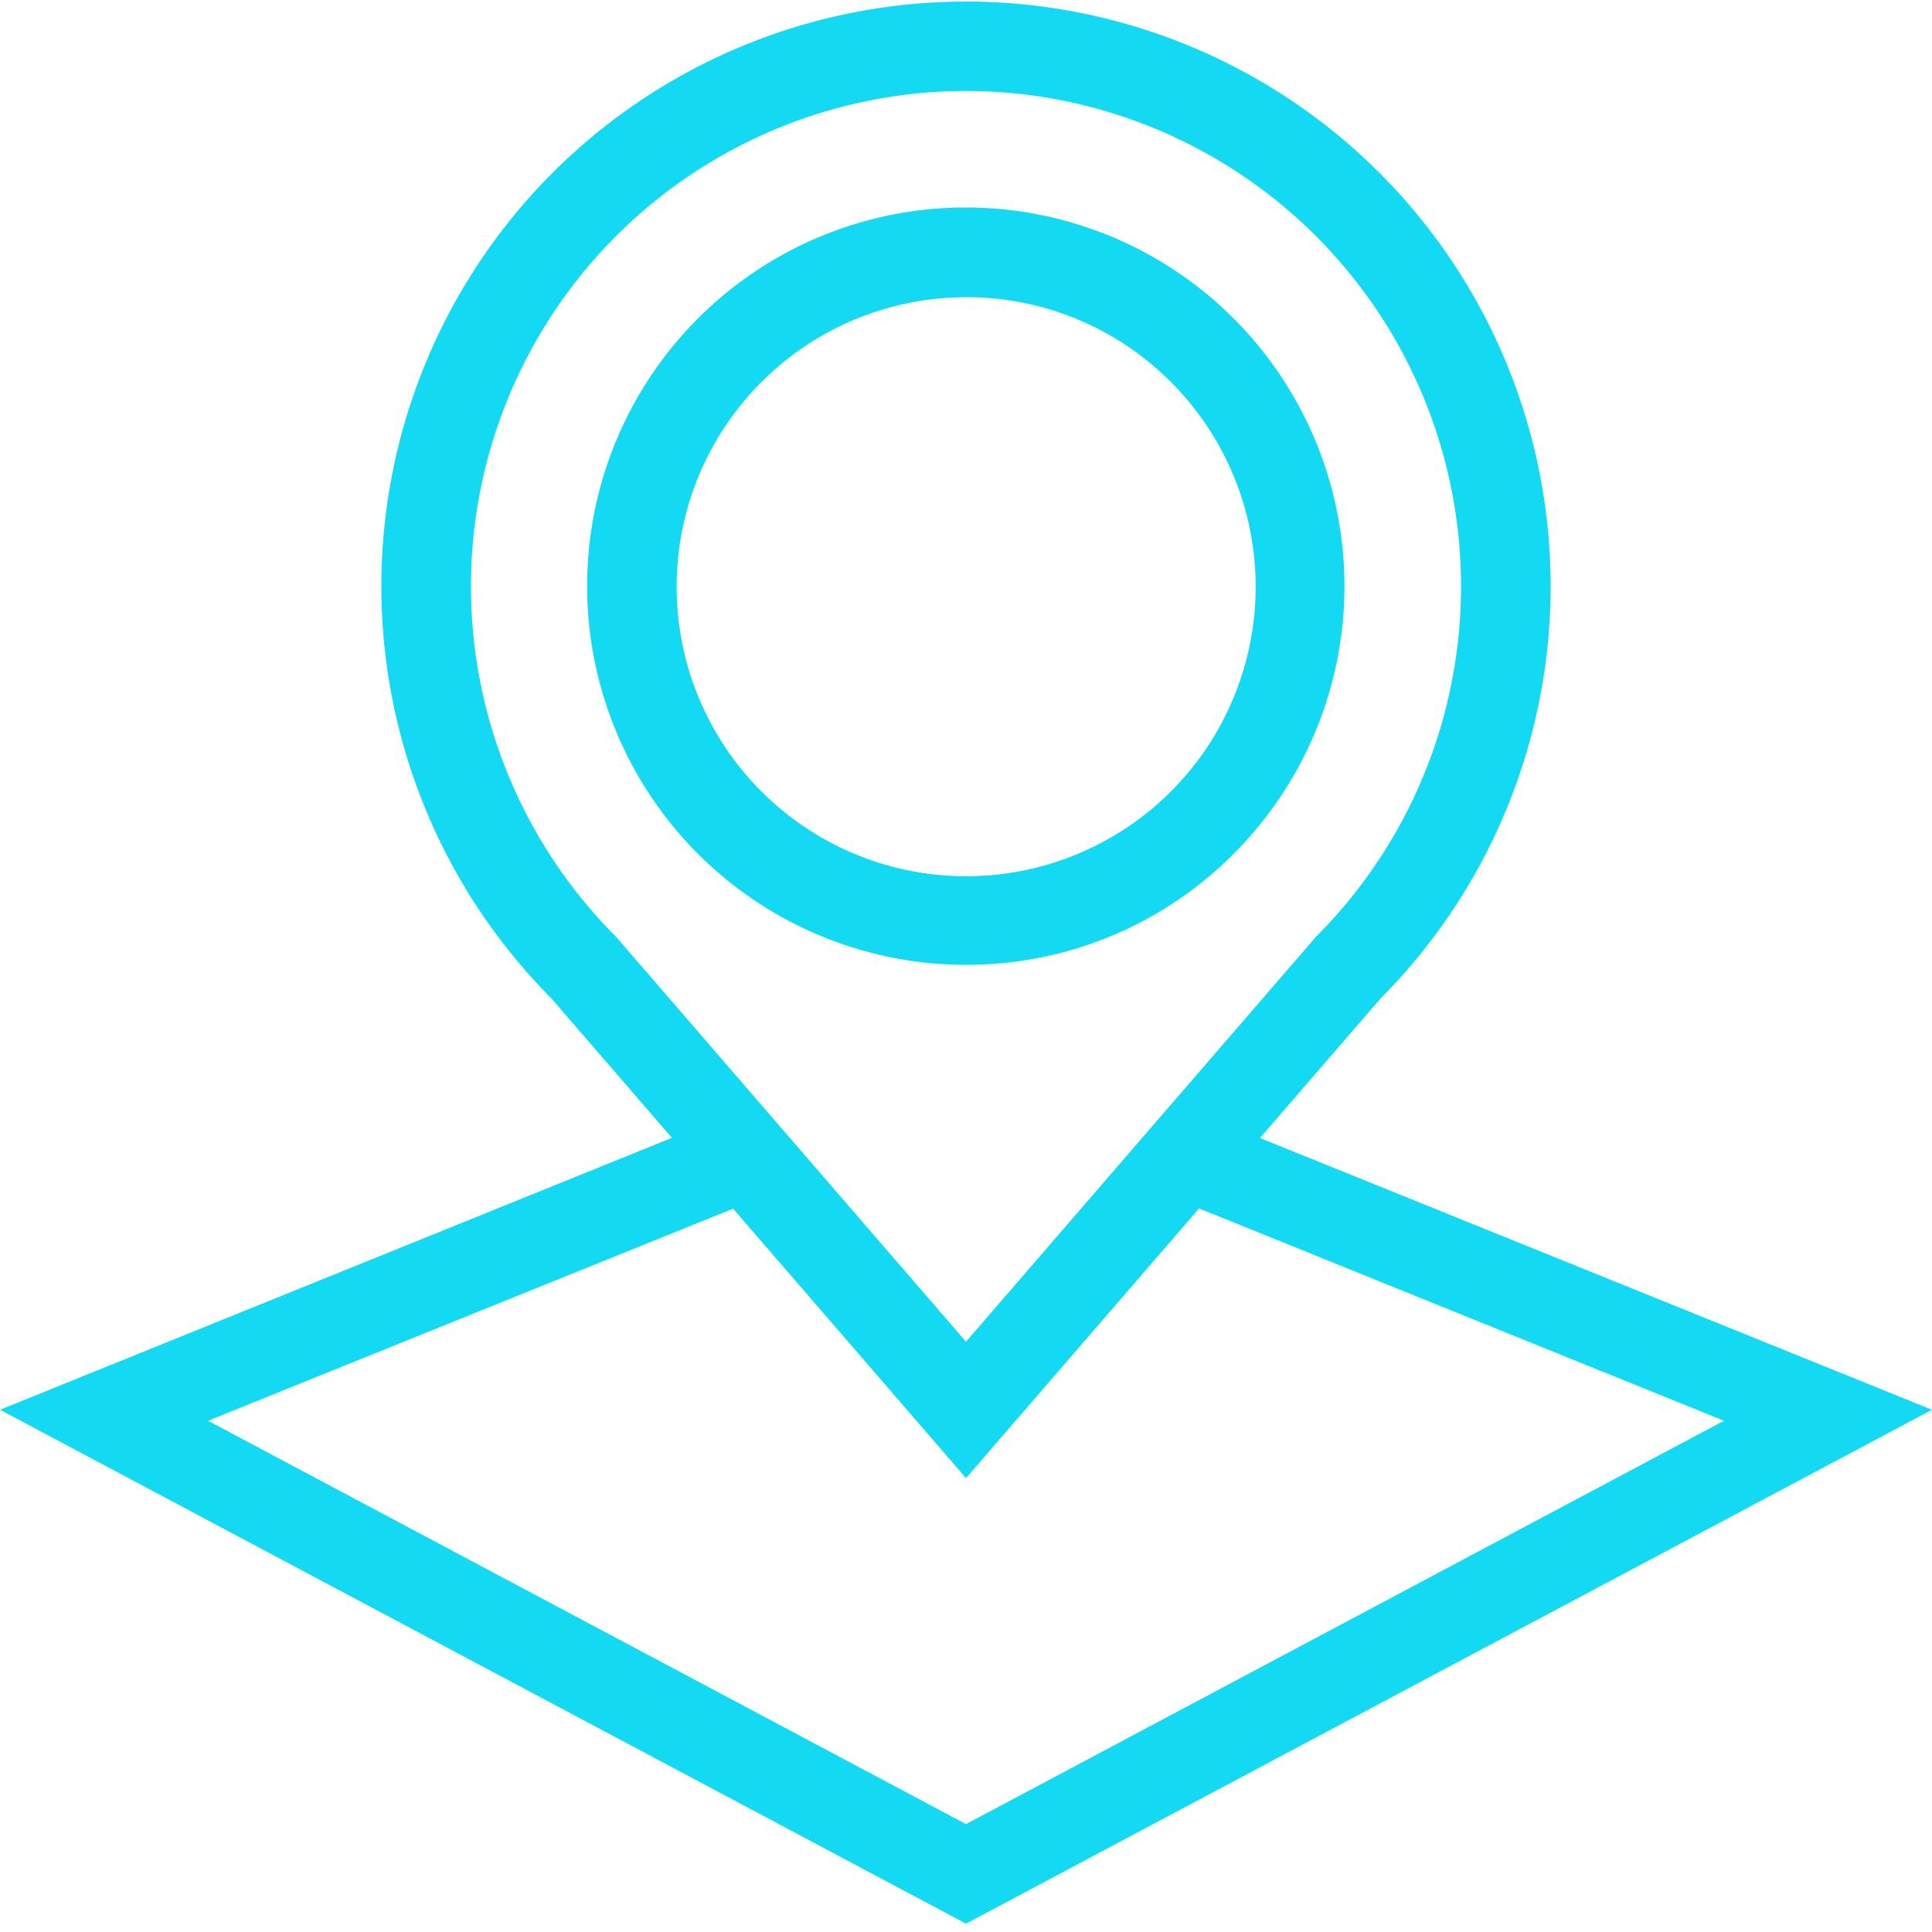
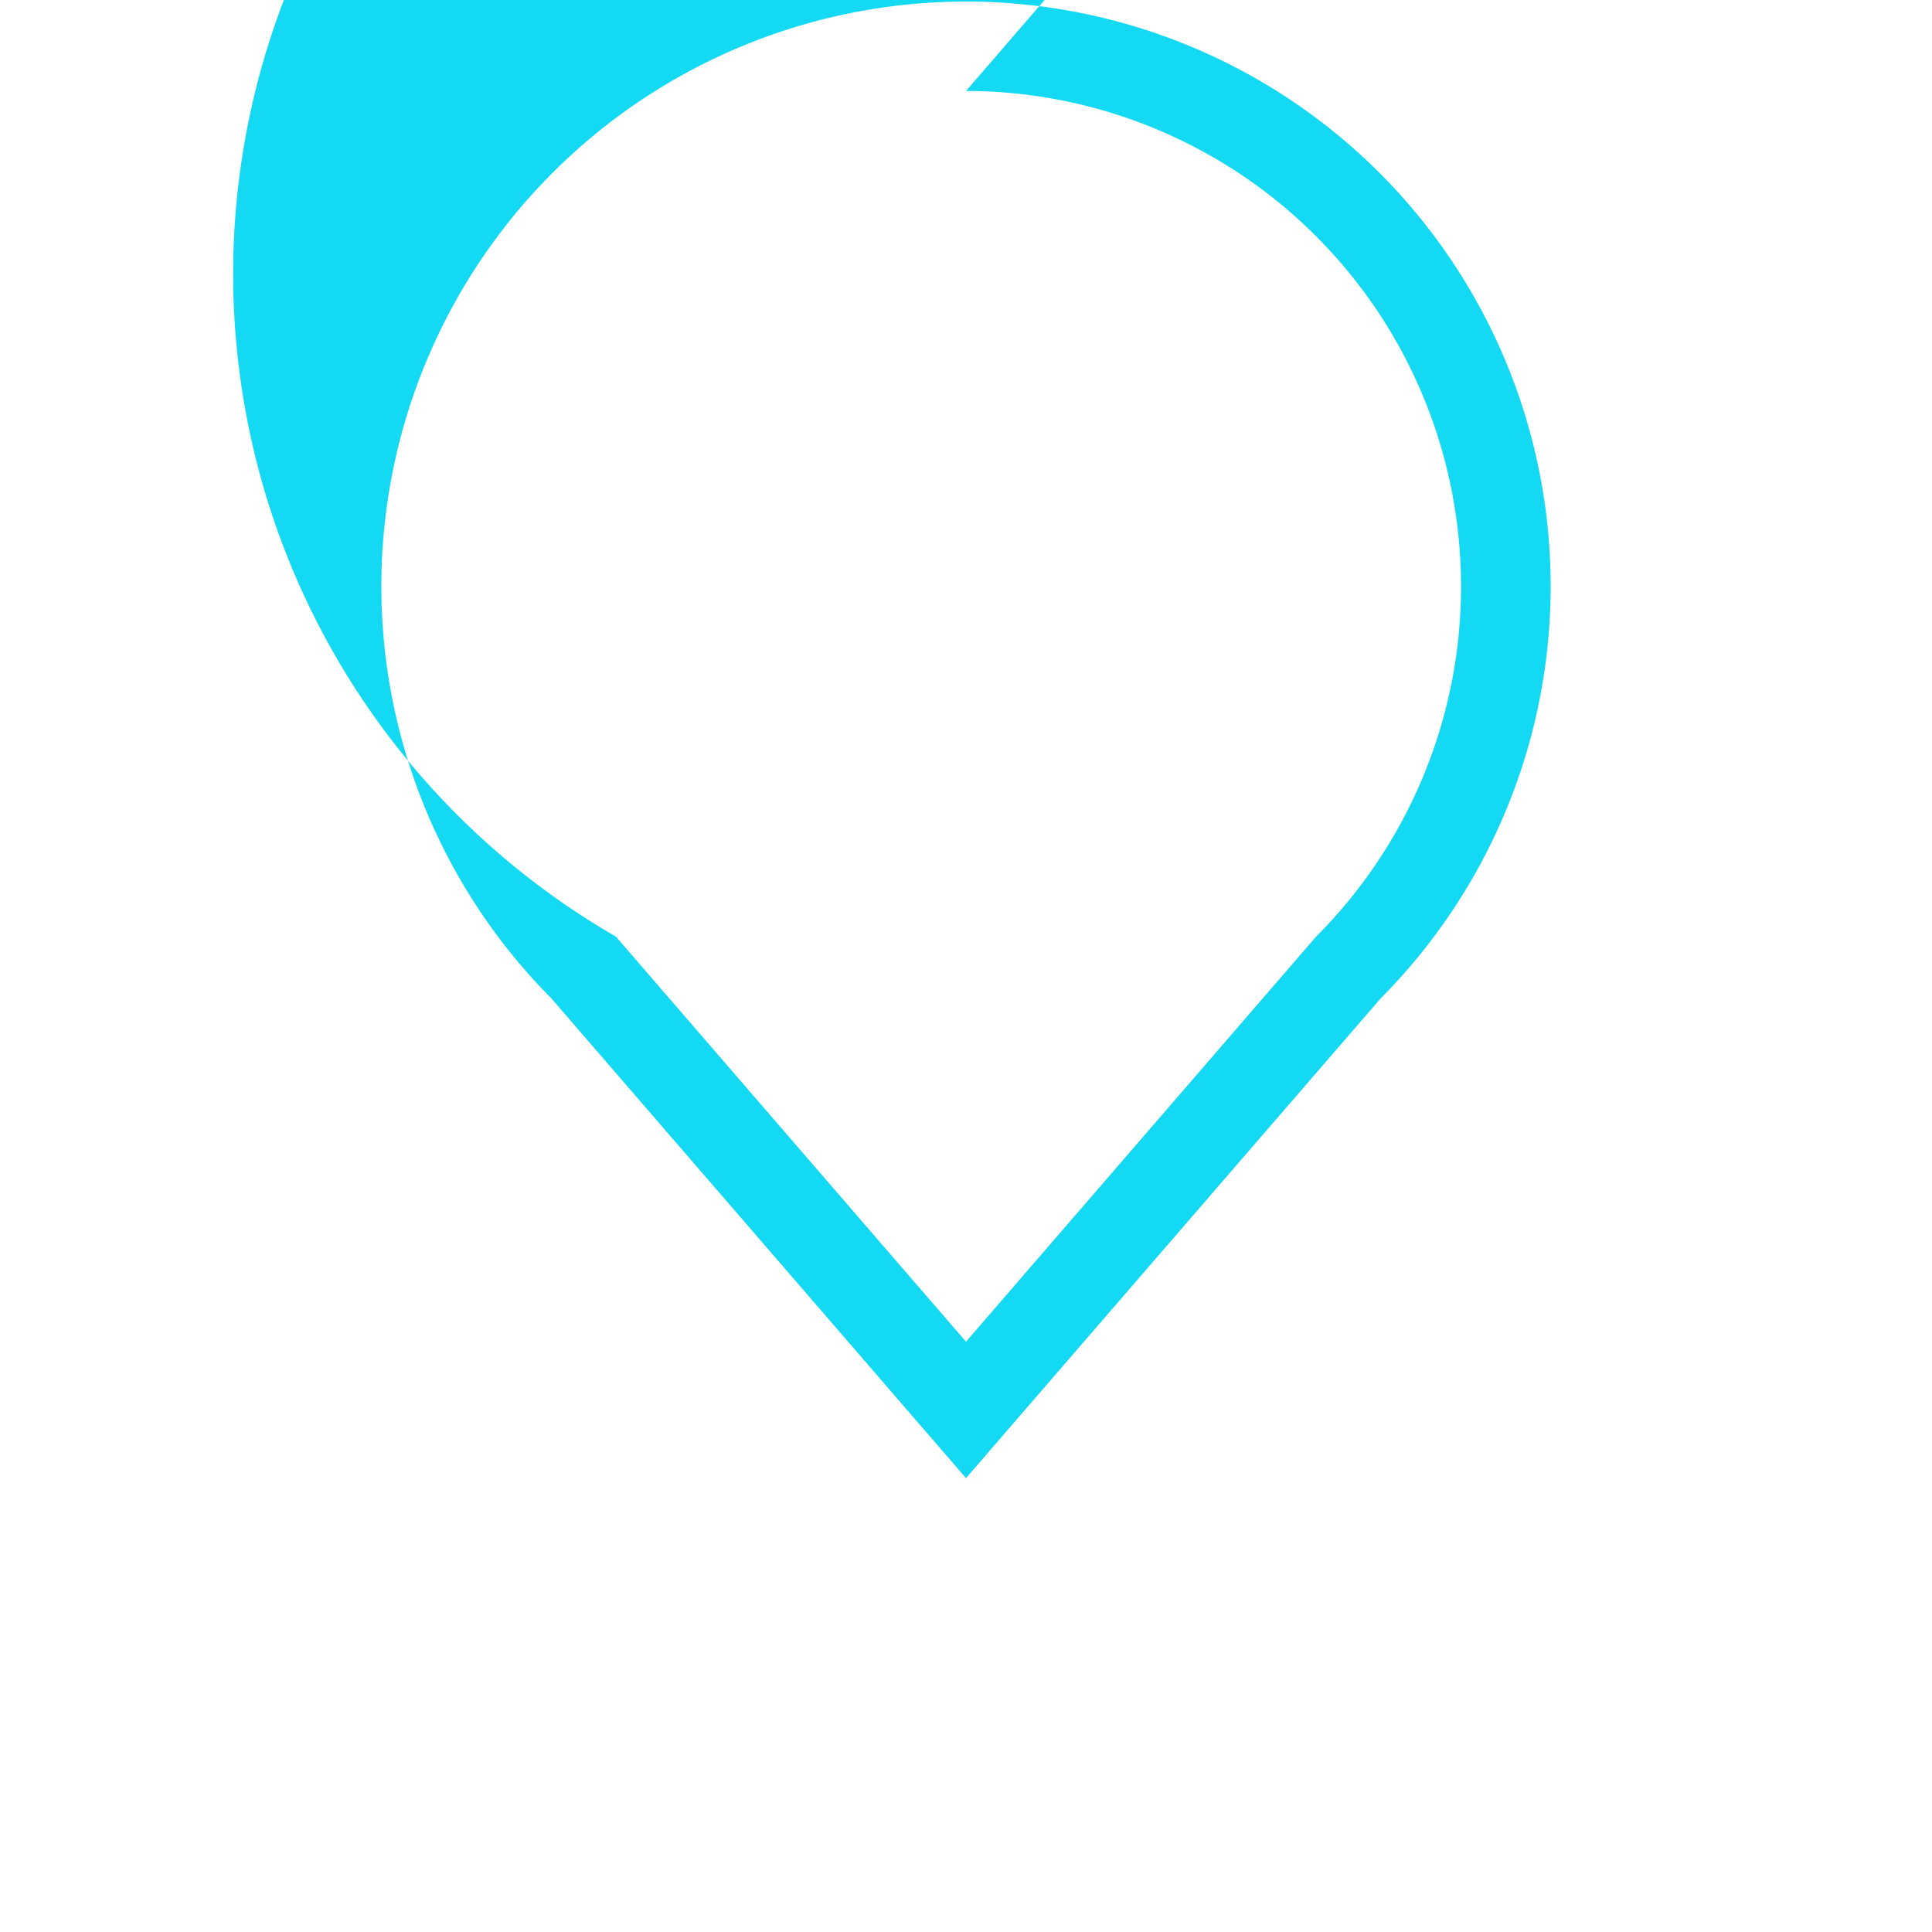
<svg xmlns="http://www.w3.org/2000/svg" id="Layer_1" data-name="Layer 1" viewBox="0 0 65 65">
-   <path d="M32.5,49.73,18.55,33.59a19.67,19.67,0,1,1,27.9,0Zm0-46.67A16.67,16.67,0,0,0,20.72,31.51l.07.08L32.5,45.14,44.28,31.51A16.67,16.67,0,0,0,32.5,3.06Z" fill="#14d9f2" />
-   <path d="M32.5,32.46a12.74,12.74,0,1,1,9-3.73h0A12.65,12.65,0,0,1,32.5,32.46ZM32.5,10a9.74,9.74,0,1,0,6.89,2.85A9.68,9.68,0,0,0,32.5,10Z" fill="#14d9f2" />
-   <path d="M40.94,37.7m-16.8,0M26.31,40,7,47.8,32.5,61.37,58,47.8,39.09,40.15l1.85-2.45L65,47.43,32.5,64.72,0,47.43l24.14-9.77Z" fill="#14d9f2" />
+   <path d="M32.5,49.73,18.55,33.59a19.67,19.67,0,1,1,27.9,0m0-46.67A16.67,16.67,0,0,0,20.72,31.51l.07.08L32.5,45.14,44.28,31.51A16.67,16.67,0,0,0,32.5,3.06Z" fill="#14d9f2" />
</svg>